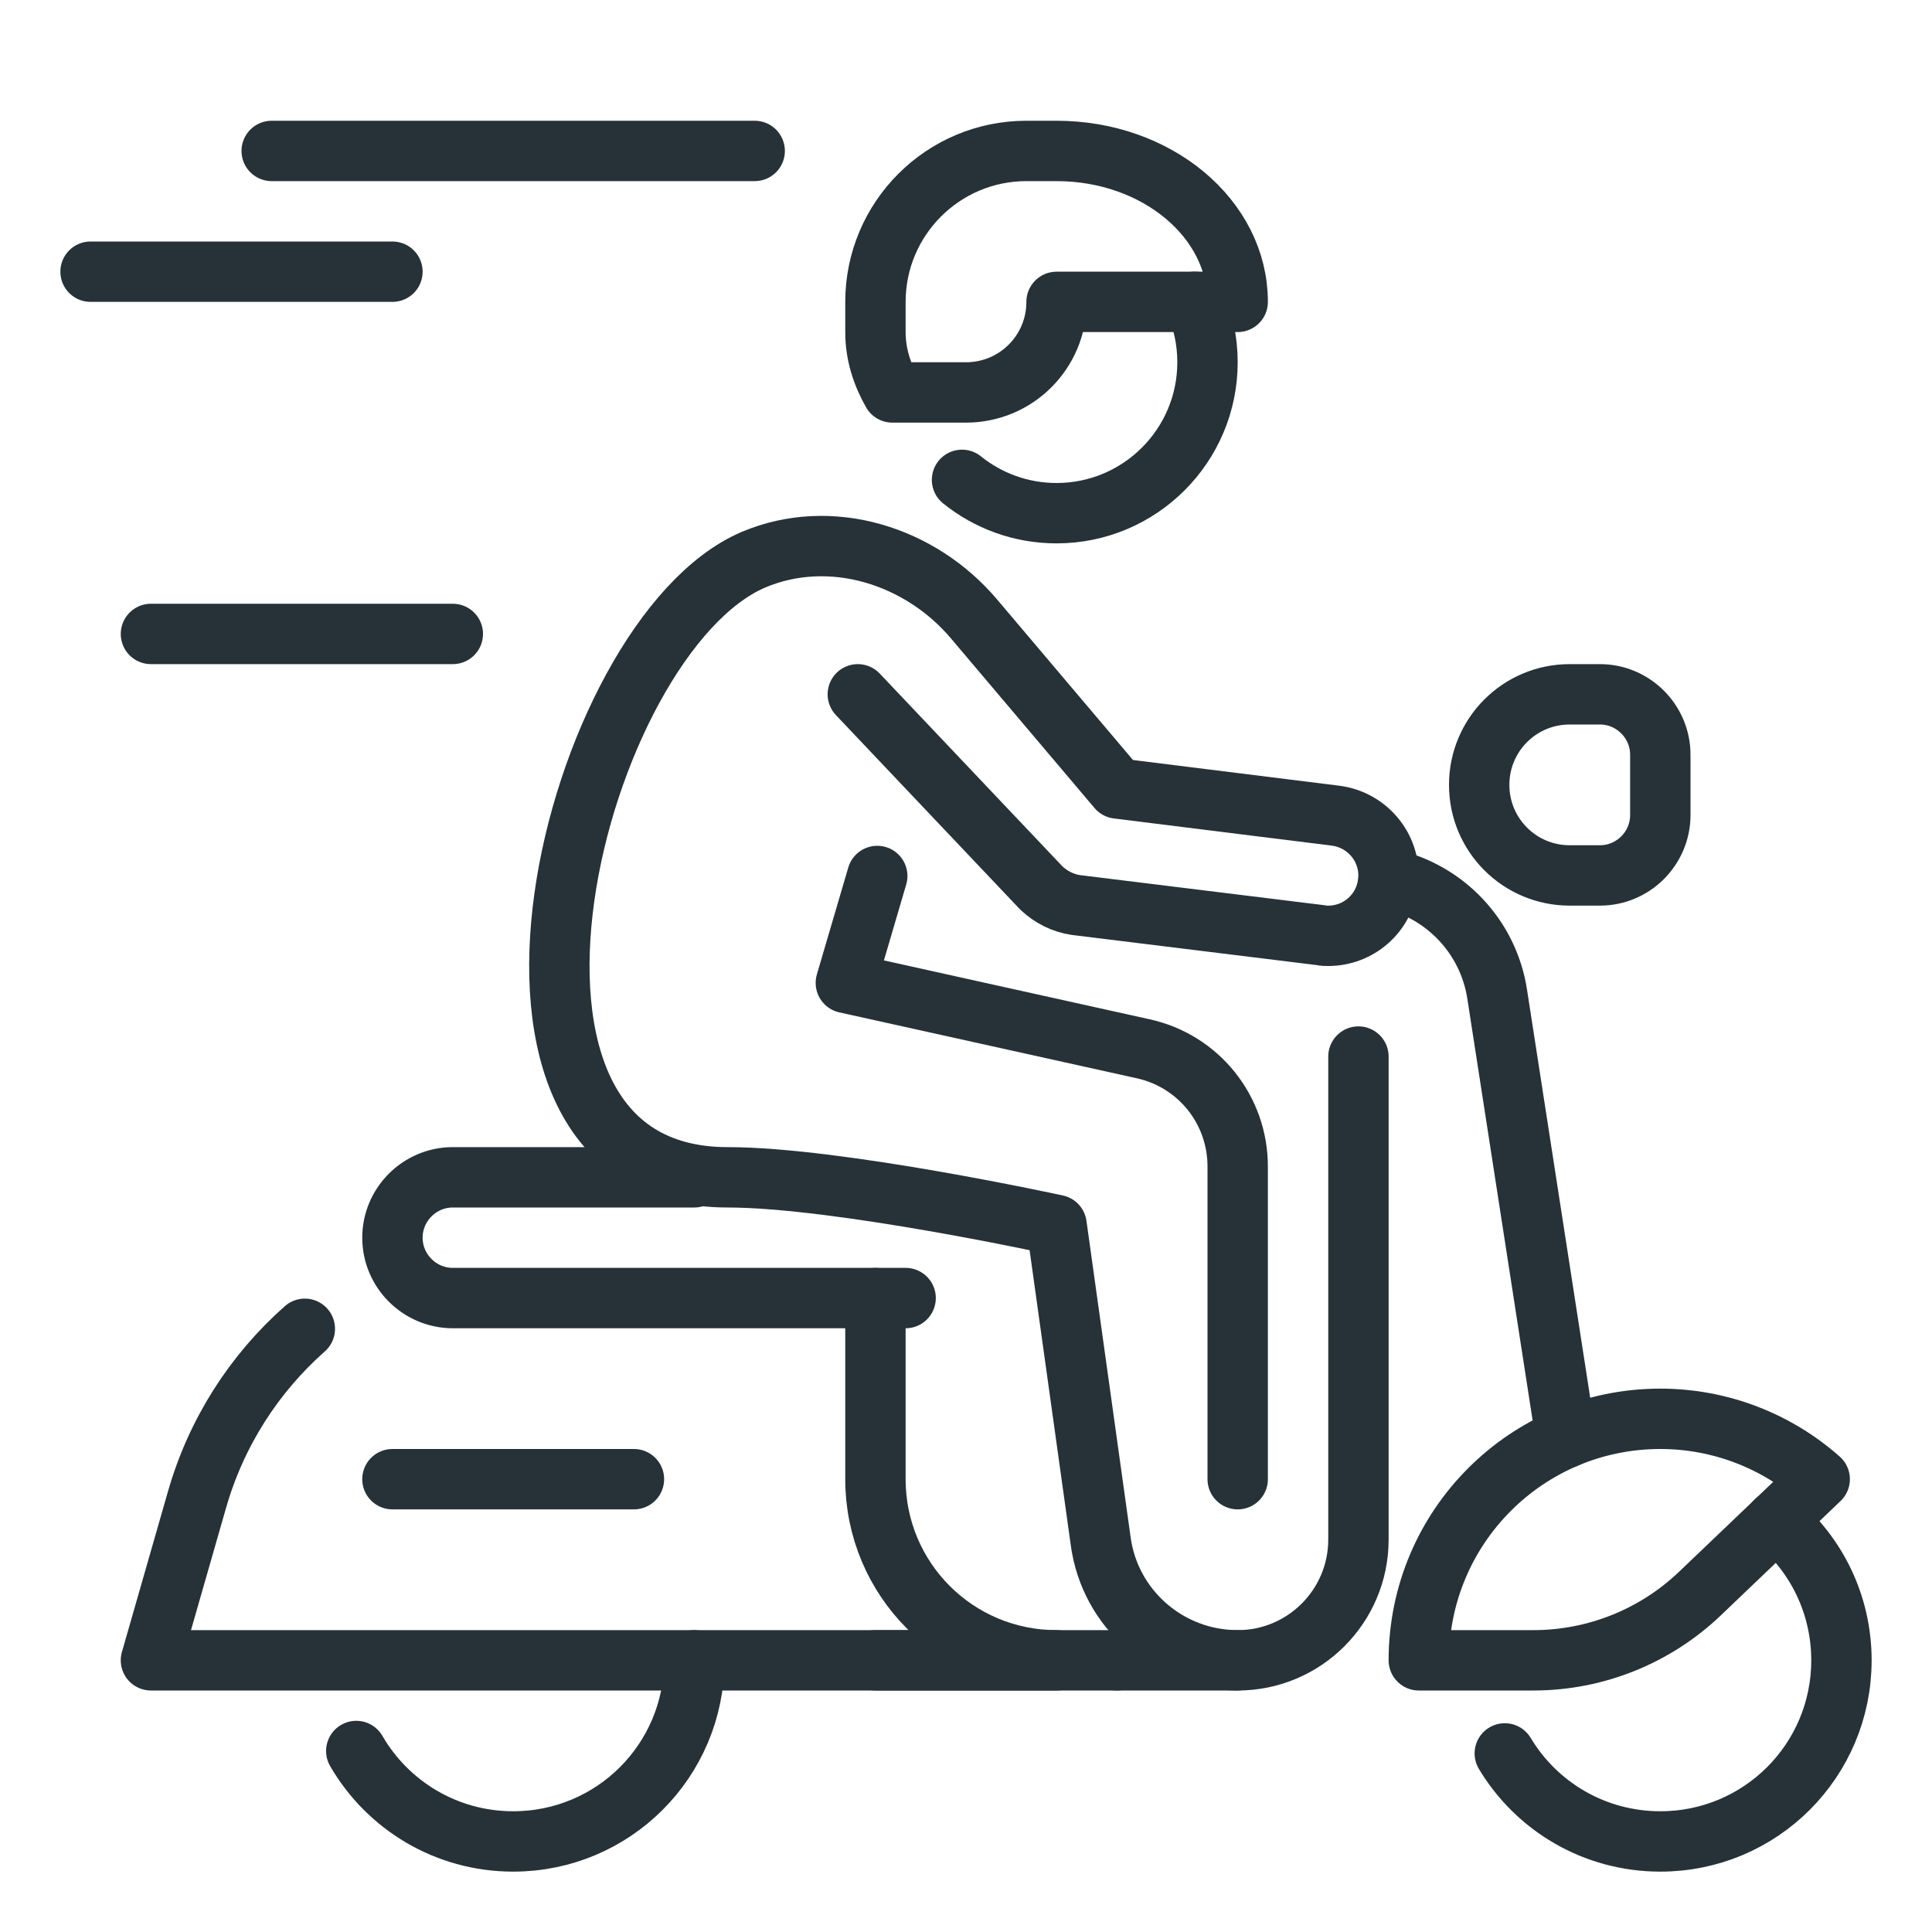
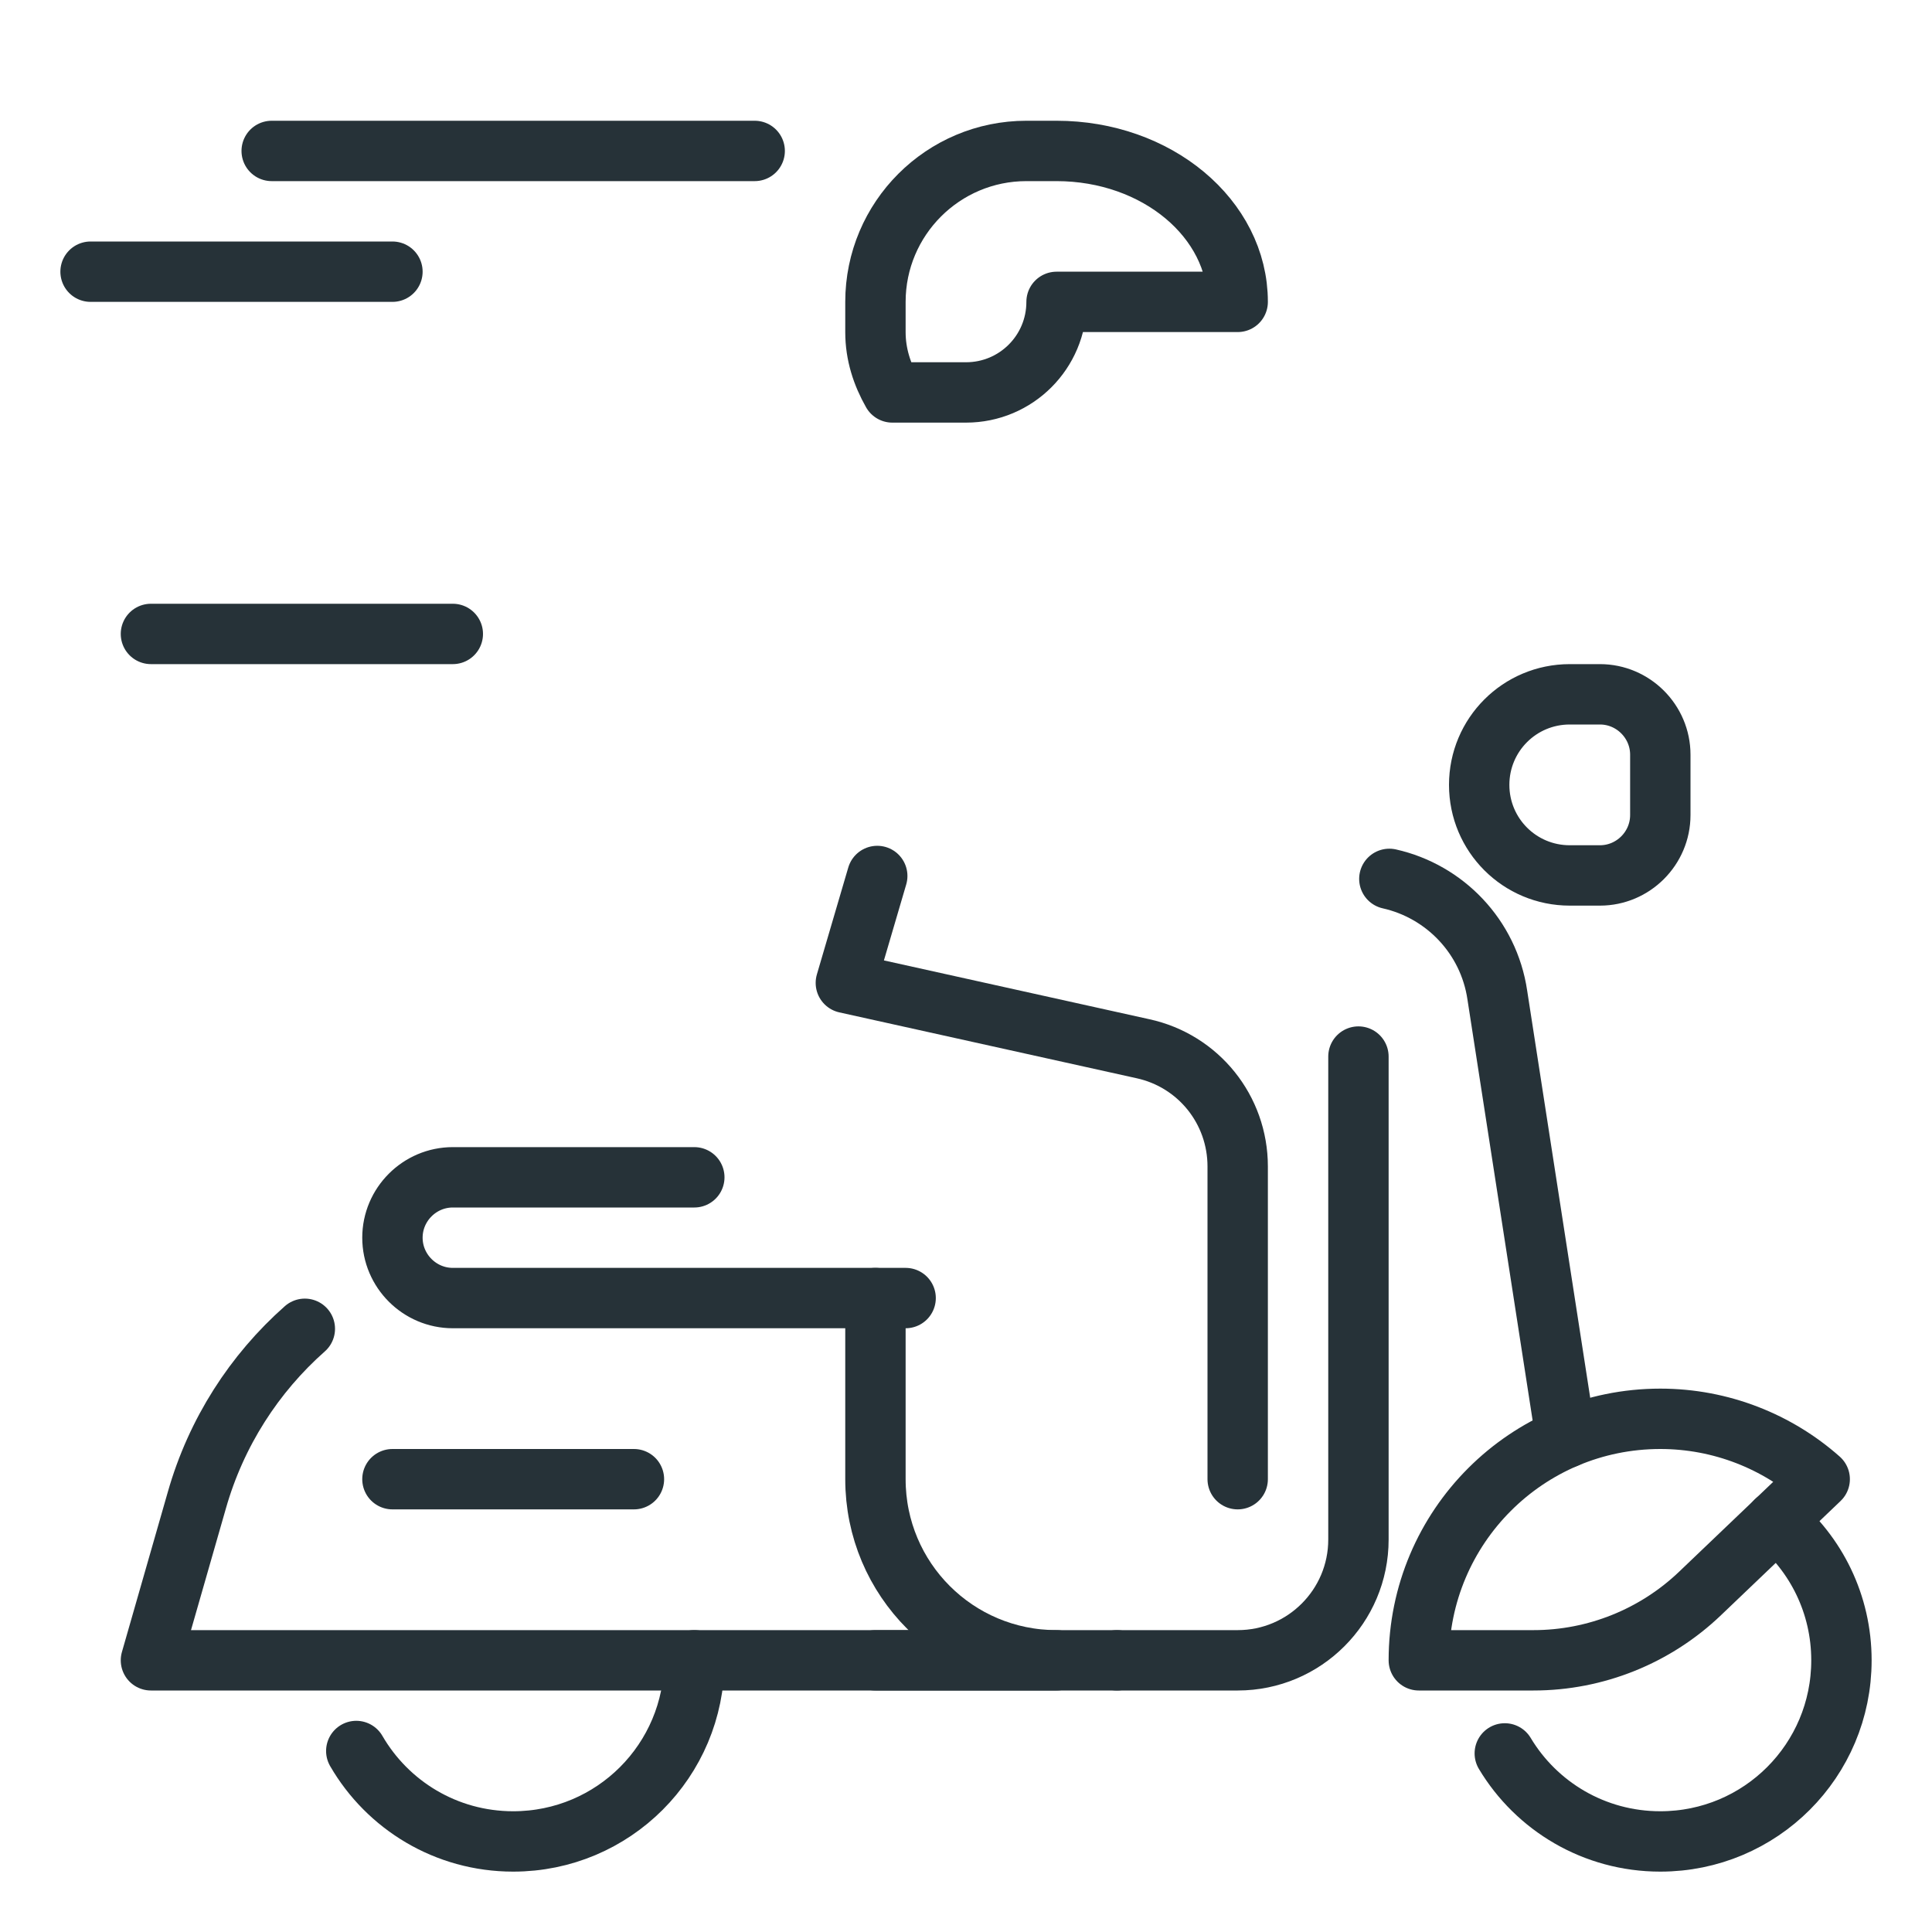
<svg xmlns="http://www.w3.org/2000/svg" width="800px" height="800px" viewBox="0 0 32 32" enable-background="new 0 0 32 32" id="_x3C_Layer_x3E_" version="1.1" xml:space="preserve">
  <g id="motorbike_x2C__motorcycle_x2C__scooter">
    <g id="XMLID_2449_">
      <g id="XMLID_2580_">
-         <path d="     M19.791,4.999C19.926,5.306,20,5.644,20,6c0,1.38-1.12,2.5-2.5,2.5c-0.593,0-1.138-0.207-1.566-0.552" fill="none" id="XMLID_2446_" stroke="#263238" stroke-linecap="round" stroke-linejoin="round" stroke-miterlimit="10" />
        <path d="     M20.5,24.5v-5.18c0-0.94-0.65-1.75-1.57-1.95l-4.92-1.09l0.52-1.771" fill="none" id="XMLID_2591_" stroke="#263238" stroke-linecap="round" stroke-linejoin="round" stroke-miterlimit="10" />
-         <path d="     M14.208,11.5l3.042,3.21c0.16,0.15,0.36,0.25,0.57,0.28l4.06,0.5c0.04,0.01,0.08,0.01,0.12,0.01c0.5,0,0.93-0.37,0.99-0.88     c0.069-0.54-0.32-1.04-0.87-1.11l-3.61-0.45l-2.37-2.8c-0.89-1.06-2.38-1.53-3.659-0.99C9.5,10.54,7.25,19.5,12.05,19.5     c1.83,0,5.45,0.79,5.45,0.79l0.73,5.23c0.149,1.13,1.119,1.98,2.27,1.98" fill="none" id="XMLID_2584_" stroke="#263238" stroke-linecap="round" stroke-linejoin="round" stroke-miterlimit="10" />
        <path d="     M17.5,5h3c0-1.38-1.34-2.5-3-2.5H17c-1.38,0-2.5,1.12-2.5,2.5v0.5c0,0.37,0.11,0.7,0.28,1H16C16.83,6.5,17.5,5.83,17.5,5z" fill="none" id="XMLID_2633_" stroke="#263238" stroke-linecap="round" stroke-linejoin="round" stroke-miterlimit="10" />
      </g>
      <g id="XMLID_2571_">
        <path d="     M11.5,27.5c0,1.66-1.34,3-3,3c-1.112,0-2.08-0.602-2.599-1.498" fill="none" id="XMLID_2564_" stroke="#263238" stroke-linecap="round" stroke-linejoin="round" stroke-miterlimit="10" />
        <path d="     M29.416,25.19c0.663,0.549,1.084,1.379,1.084,2.31c0,1.66-1.34,3-3,3c-1.096,0-2.053-0.584-2.576-1.458" fill="none" id="XMLID_2561_" stroke="#263238" stroke-linecap="round" stroke-linejoin="round" stroke-miterlimit="10" />
        <line fill="none" id="XMLID_2642_" stroke="#263238" stroke-linecap="round" stroke-linejoin="round" stroke-miterlimit="10" x1="18.5" x2="14.5" y1="27.5" y2="27.5" />
        <path d="     M14.5,21.5v3c0,1.66,1.34,3,3,3h-15l0.76-2.65c0.32-1.126,0.953-2.102,1.789-2.841" fill="none" id="XMLID_2655_" stroke="#263238" stroke-linecap="round" stroke-linejoin="round" stroke-miterlimit="10" />
        <line fill="none" id="XMLID_2503_" stroke="#263238" stroke-linecap="round" stroke-linejoin="round" stroke-miterlimit="10" x1="10.5" x2="6.5" y1="24.5" y2="24.5" />
        <path d="     M25.4,27.5h-1.9c0-2.21,1.79-4,4-4c1.01,0,1.94,0.38,2.64,1l-1.979,1.89C27.42,27.1,26.43,27.5,25.4,27.5z" fill="none" id="XMLID_2678_" stroke="#263238" stroke-linecap="round" stroke-linejoin="round" stroke-miterlimit="10" />
        <line fill="none" id="XMLID_2593_" stroke="#263238" stroke-linecap="round" stroke-linejoin="round" stroke-miterlimit="10" x1="2.5" x2="7.5" y1="10.5" y2="10.5" />
        <line fill="none" id="XMLID_2592_" stroke="#263238" stroke-linecap="round" stroke-linejoin="round" stroke-miterlimit="10" x1="1.5" x2="6.5" y1="4.5" y2="4.5" />
        <line fill="none" id="XMLID_2497_" stroke="#263238" stroke-linecap="round" stroke-linejoin="round" stroke-miterlimit="10" x1="4.5" x2="12.5" y1="2.5" y2="2.5" />
        <path d="     M26.5,14.5H26c-0.83,0-1.5-0.67-1.5-1.5s0.67-1.5,1.5-1.5h0.5c0.55,0,1,0.45,1,1v1C27.5,14.05,27.05,14.5,26.5,14.5z" fill="none" id="XMLID_2582_" stroke="#263238" stroke-linecap="round" stroke-linejoin="round" stroke-miterlimit="10" />
        <path d="     M18.5,27.5h2c1.104,0,2-0.896,2-2v-8" fill="none" id="XMLID_2581_" stroke="#263238" stroke-linecap="round" stroke-linejoin="round" stroke-miterlimit="10" />
        <path d="     M23.012,14.557c0.918,0.206,1.645,0.957,1.788,1.923l1.136,7.337" fill="none" id="XMLID_2322_" stroke="#263238" stroke-linecap="round" stroke-linejoin="round" stroke-miterlimit="10" />
      </g>
      <path d="    M15,21.5H7.5c-0.55,0-1-0.45-1-1s0.45-1,1-1h4" fill="none" id="XMLID_2590_" stroke="#263238" stroke-linecap="round" stroke-linejoin="round" stroke-miterlimit="10" />
    </g>
  </g>
</svg>